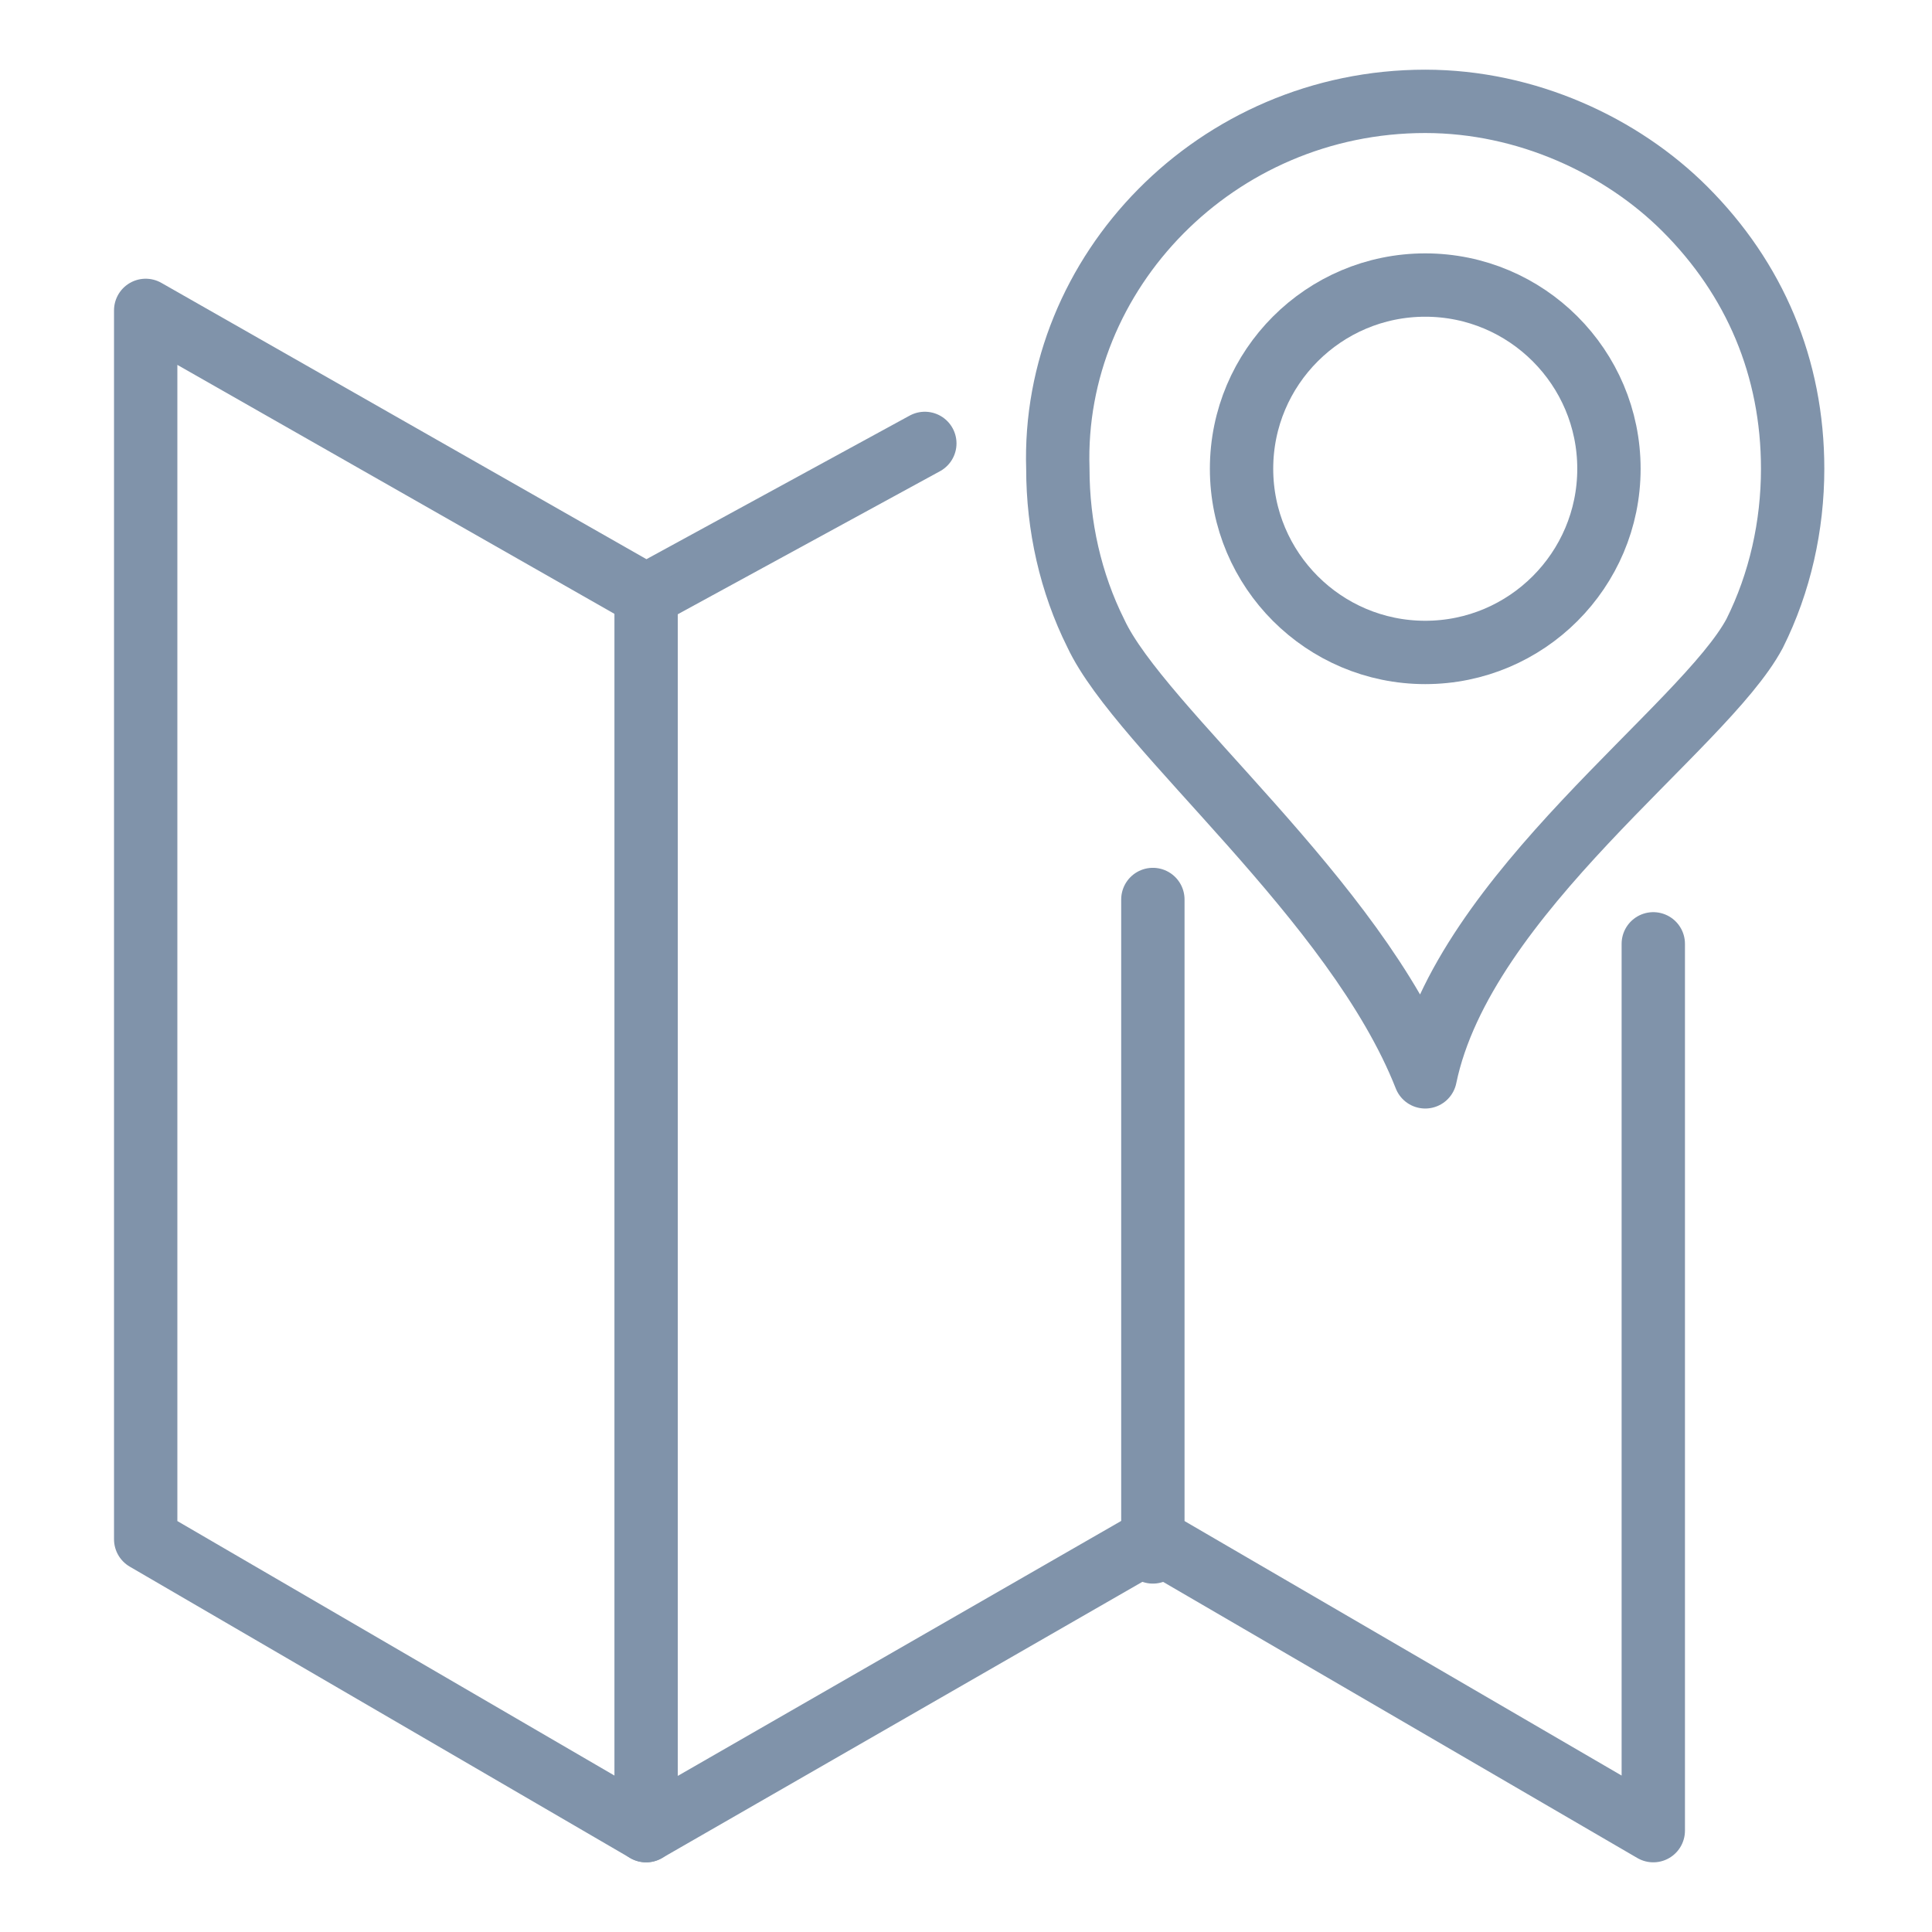
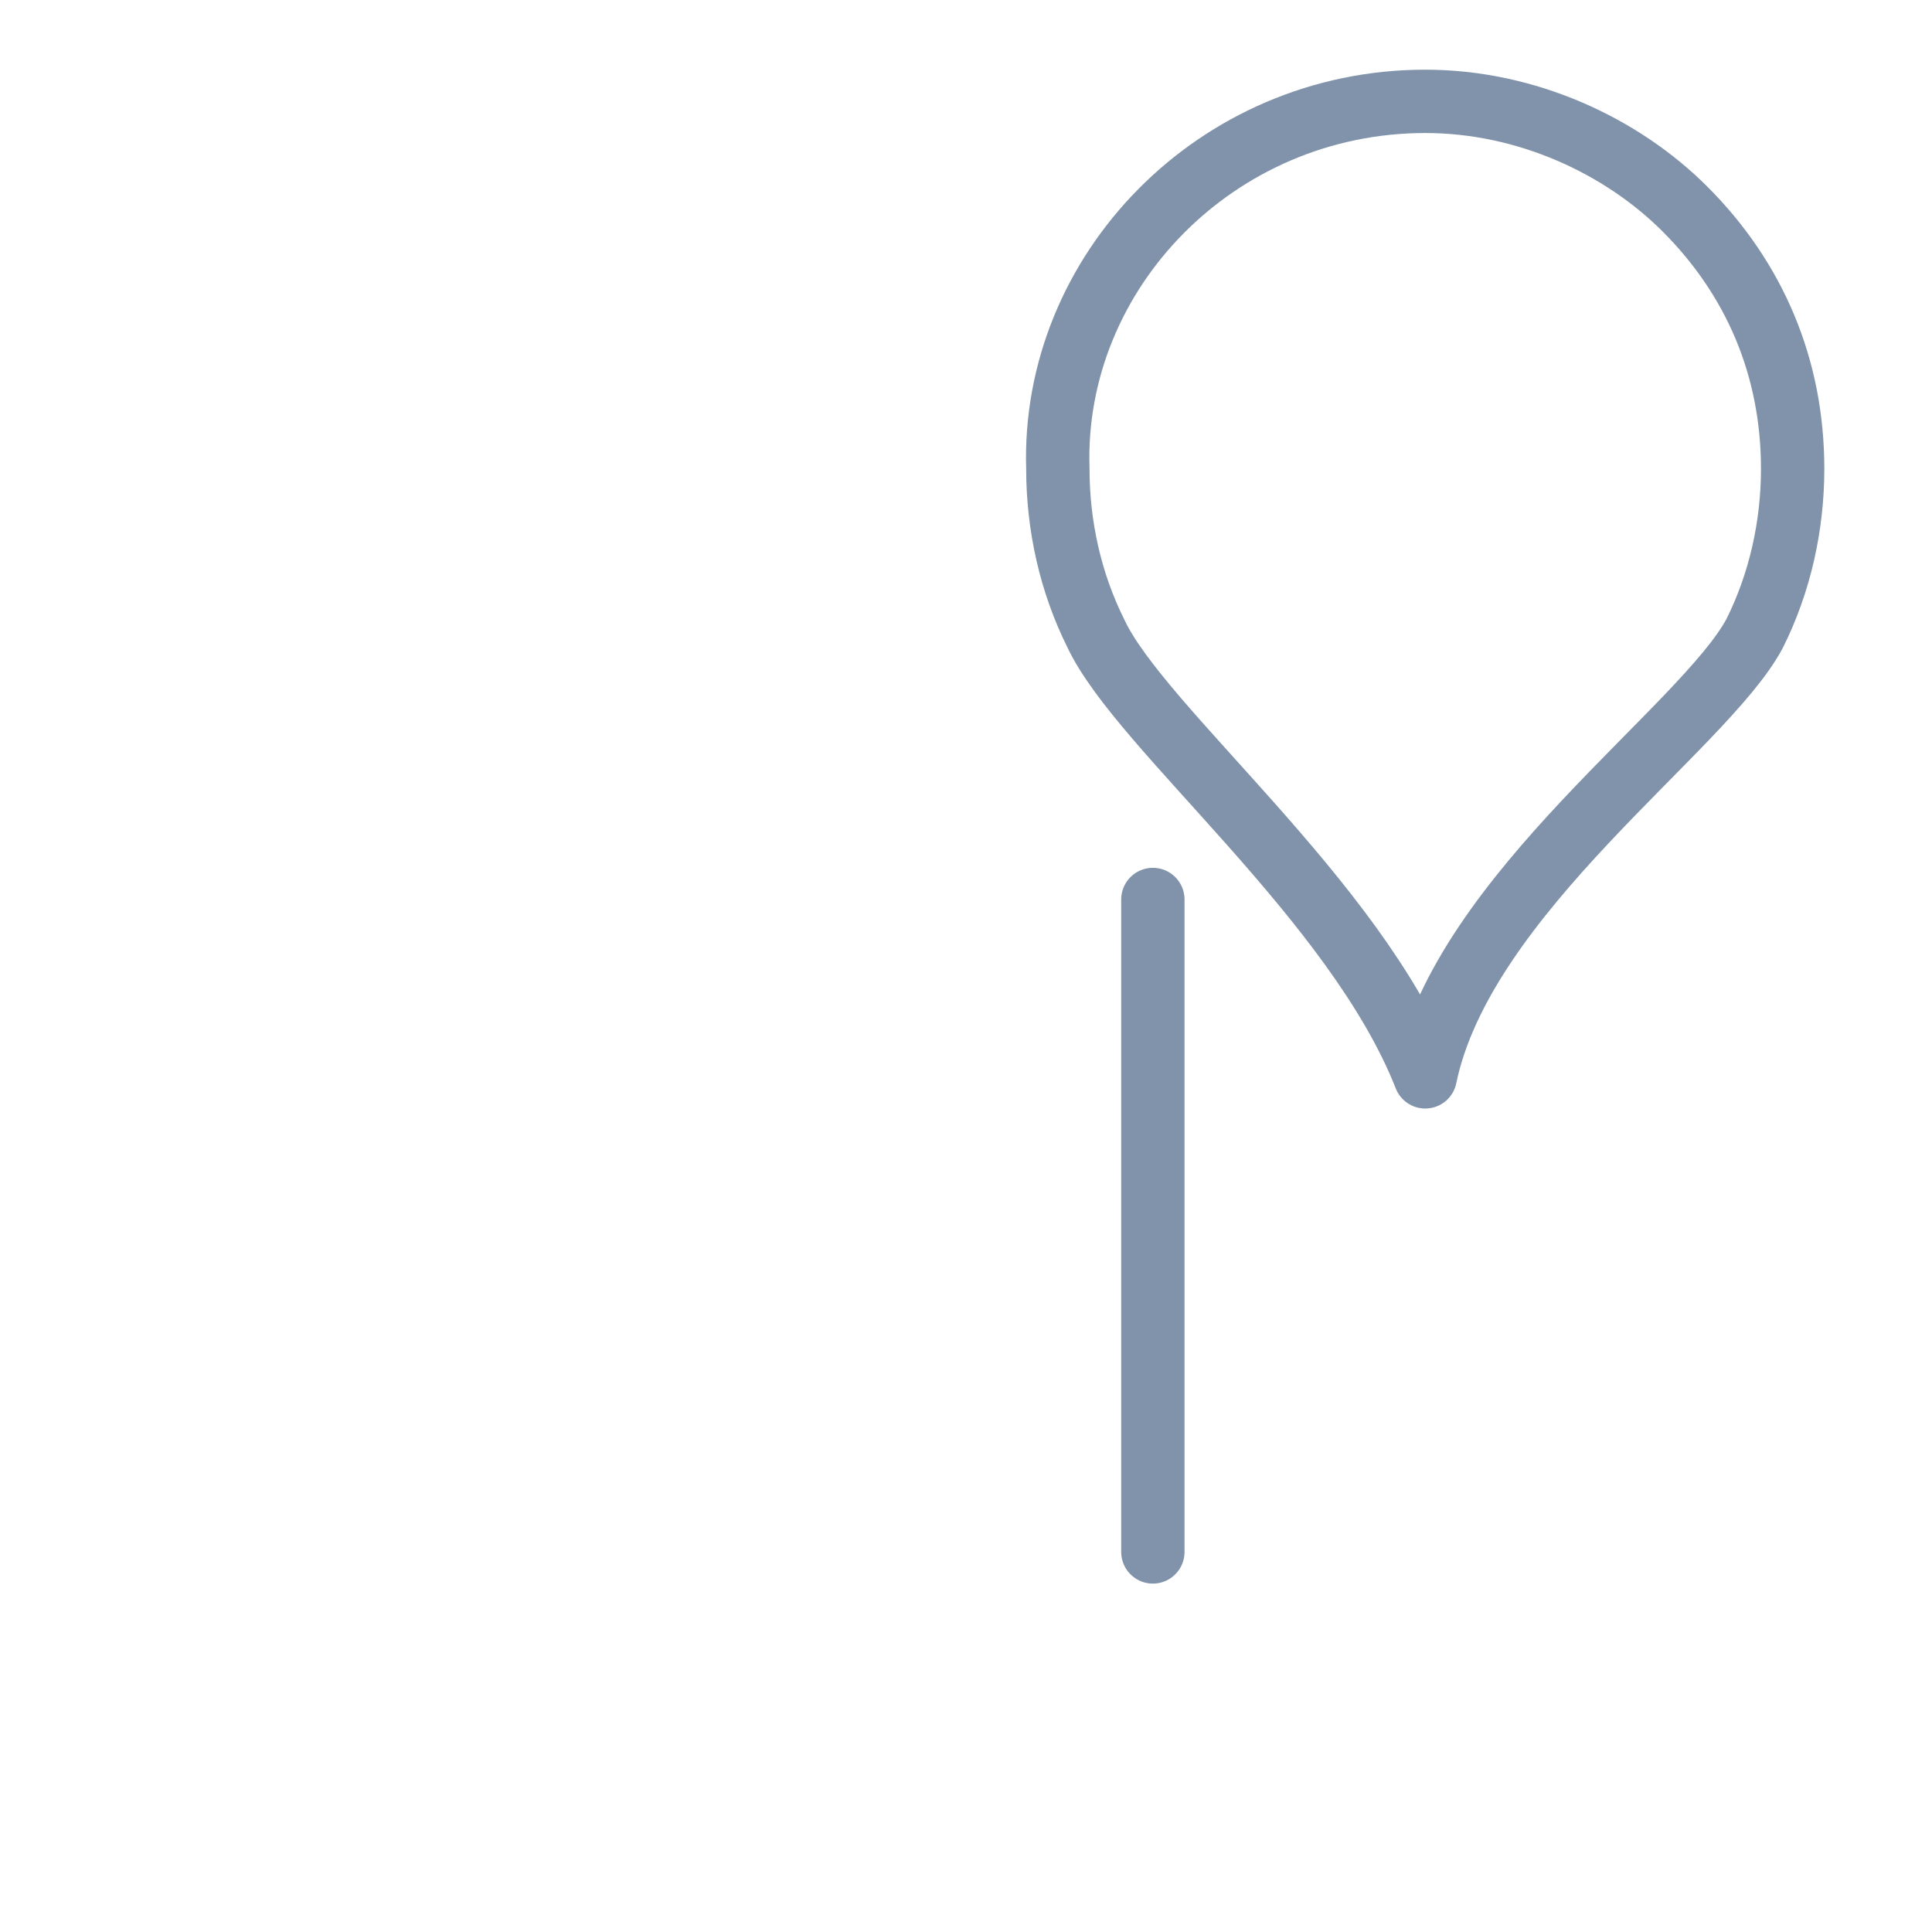
<svg xmlns="http://www.w3.org/2000/svg" version="1.1" id="Layer_1" x="0px" y="0px" viewBox="0 0 30.5 30.5" style="enable-background:new 0 0 30.5 30.5;" xml:space="preserve">
  <style type="text/css">
	.st0{fill:none;stroke:#8093AA;stroke-linecap:round;stroke-linejoin:round;stroke-miterlimit:10;}
</style>
  <g>
    <path class="st0" d="M22.5,1.6c1.6,0,3.1,0.7,4.1,1.7c1.1,1.1,1.7,2.5,1.7,4.1c0,0.9-0.2,1.8-0.6,2.6c-0.8,1.5-4.6,4.1-5.2,7   c-1.1-2.8-4.5-5.5-5.2-7c-0.4-0.8-0.6-1.7-0.6-2.6C16.6,4.3,19.2,1.6,22.5,1.6L22.5,1.6z" />
-     <path class="st0" d="M22.5,4.5c1.6,0,2.9,1.3,2.9,2.9c0,1.6-1.3,2.9-2.9,2.9c-1.6,0-2.9-1.3-2.9-2.9C19.6,5.8,20.9,4.5,22.5,4.5   L22.5,4.5z" />
-     <polyline class="st0" points="14.6,7 10.2,9.4 2.3,4.9 2.3,9.7 2.3,14.6 2.3,19.5 2.3,24.3 10.2,28.9 18.2,24.3 26.1,28.9    26.1,14.9  " />
-     <line class="st0" x1="10.2" y1="28.9" x2="10.2" y2="9.4" />
    <line class="st0" x1="18.2" y1="24.5" x2="18.2" y2="14.2" />
  </g>
</svg>